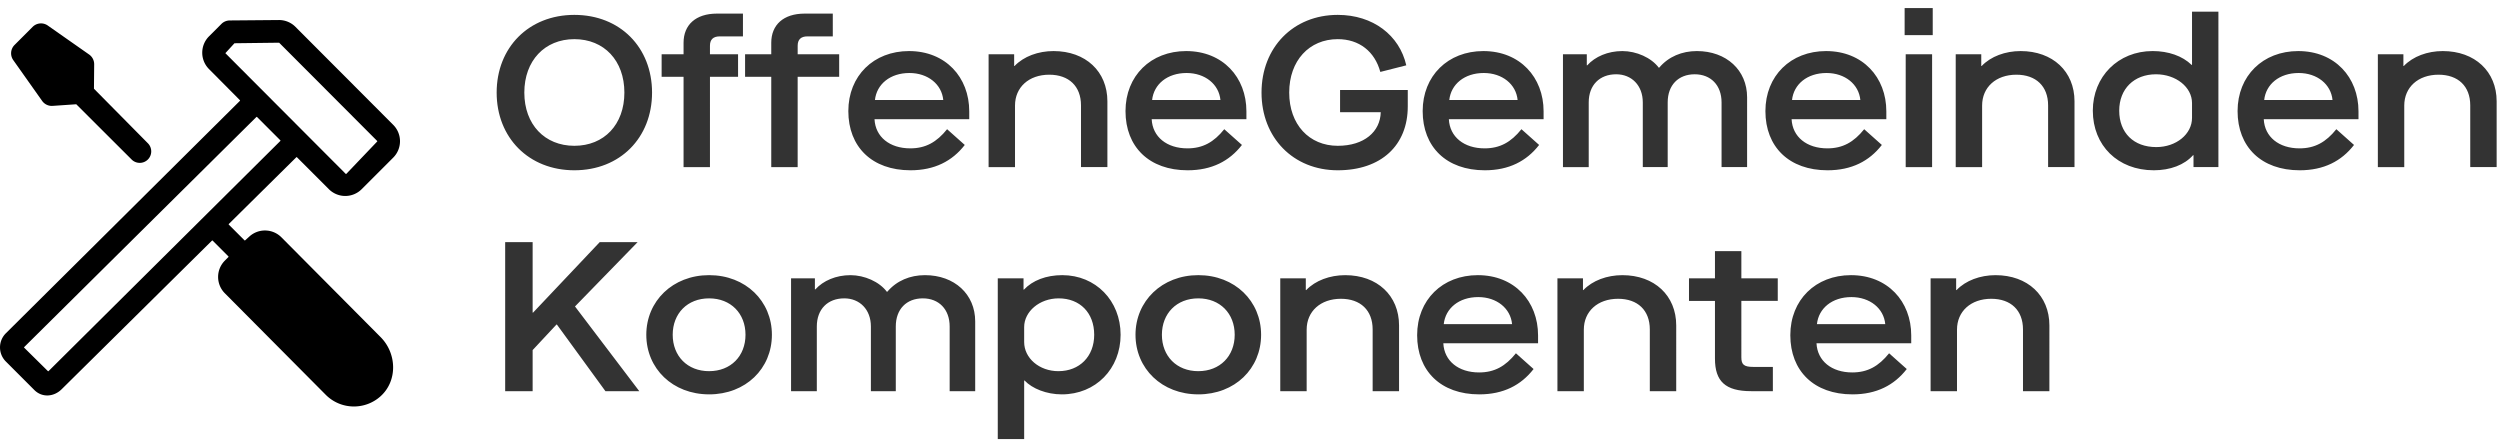
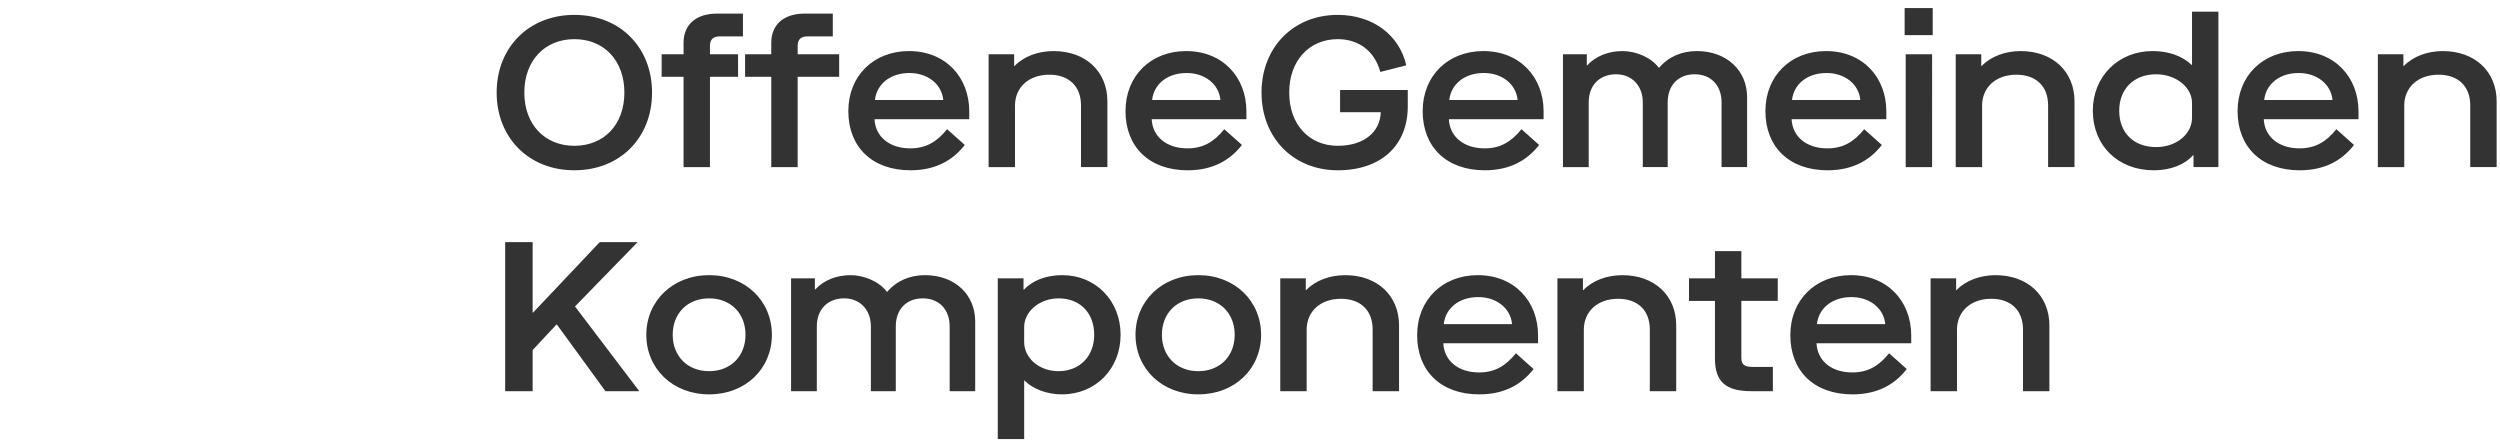
<svg xmlns="http://www.w3.org/2000/svg" width="250" height="44">
  <g fill="none" fill-rule="evenodd">
    <g fill="#333" fill-rule="nonzero">
      <path d="M57.435 17.028c4.577 0 7.77-3.257 7.77-7.77s-3.193-7.77-7.77-7.77c-4.556 0-7.77 3.257-7.77 7.77s3.214 7.77 7.77 7.77Zm0-2.448c-2.959 0-5.003-2.129-5.003-5.322s2.044-5.343 5.003-5.343c2.98 0 5.003 2.15 5.003 5.343s-2.023 5.322-5.003 5.322ZM68.356 16.71h2.64V7.682h2.81V5.426h-2.81v-.851c0-.617.319-.937.979-.937h2.32V1.36h-2.597c-2.129 0-3.342 1.129-3.342 2.917v1.15h-2.193v2.256h2.193v9.026ZM77.126 16.71h2.64V7.682h4.151V5.426h-4.15v-.851c0-.617.318-.937.978-.937h2.534V1.36h-2.81c-2.13 0-3.343 1.129-3.343 2.917v1.15h-2.618v2.256h2.618v9.026ZM91.049 17.028c2.405 0 4.172-.915 5.428-2.533L94.71 12.92c-1.043 1.298-2.15 1.916-3.683 1.916-2.065 0-3.49-1.15-3.576-2.917h9.473v-.787c0-3.406-2.363-6.025-6.024-6.025-3.534 0-6.067 2.47-6.067 6.003 0 3.577 2.363 5.918 6.216 5.918Zm-3.555-7.025c.17-1.575 1.511-2.703 3.448-2.703 1.852 0 3.236 1.128 3.385 2.703h-6.833ZM98.861 16.71h2.64v-6.153c0-1.83 1.384-3.087 3.427-3.087 1.959 0 3.172 1.15 3.172 3.066v6.173h2.64v-6.578c0-2.98-2.171-5.024-5.386-5.024-1.533 0-2.98.532-3.895 1.49h-.043v-1.17H98.86v11.282ZM118.766 17.028c2.405 0 4.172-.915 5.428-2.533l-1.767-1.575c-1.043 1.298-2.15 1.916-3.683 1.916-2.065 0-3.49-1.15-3.576-2.917h9.473v-.787c0-3.406-2.363-6.025-6.024-6.025-3.534 0-6.067 2.47-6.067 6.003 0 3.577 2.362 5.918 6.216 5.918Zm-3.555-7.025c.17-1.575 1.51-2.703 3.448-2.703 1.852 0 3.236 1.128 3.385 2.703h-6.833ZM133.774 17.028c4.342 0 7.003-2.49 7.003-6.386v-1.64h-6.77v2.215h4.067c-.043 1.958-1.66 3.363-4.3 3.363-2.853 0-4.854-2.129-4.854-5.322s2.001-5.343 4.854-5.343c2.15 0 3.704 1.235 4.257 3.278l2.597-.66c-.68-3.001-3.32-5.045-6.854-5.045-4.45 0-7.622 3.257-7.622 7.77s3.172 7.77 7.622 7.77ZM148.484 17.028c2.405 0 4.172-.915 5.428-2.533l-1.767-1.575c-1.043 1.298-2.15 1.916-3.683 1.916-2.065 0-3.491-1.15-3.576-2.917h9.473v-.787c0-3.406-2.363-6.025-6.024-6.025-3.534 0-6.068 2.47-6.068 6.003 0 3.577 2.363 5.918 6.217 5.918Zm-3.556-7.025c.17-1.575 1.512-2.703 3.45-2.703 1.851 0 3.235 1.128 3.384 2.703h-6.834ZM156.296 16.71h2.576v-6.472c0-1.725 1.086-2.81 2.746-2.81 1.533 0 2.661 1.107 2.661 2.81v6.471h2.49v-6.471c0-1.725 1.065-2.81 2.704-2.81 1.597 0 2.683 1.085 2.683 2.81v6.471h2.554V9.727c0-2.704-2.065-4.62-5.024-4.62-1.49 0-2.831.554-3.768 1.66h-.042c-.745-1-2.235-1.66-3.64-1.66-1.448 0-2.725.554-3.513 1.426h-.043V5.426h-2.384V16.71ZM182.757 17.028c2.406 0 4.173-.915 5.428-2.533l-1.766-1.575c-1.044 1.298-2.15 1.916-3.683 1.916-2.065 0-3.491-1.15-3.577-2.917h9.474v-.787c0-3.406-2.363-6.025-6.025-6.025-3.534 0-6.067 2.47-6.067 6.003 0 3.577 2.363 5.918 6.216 5.918Zm-3.555-7.025c.17-1.575 1.511-2.703 3.449-2.703 1.852 0 3.235 1.128 3.384 2.703h-6.833ZM190.463 3.51h2.81V.808h-2.81v2.704Zm.107 13.2h2.64V5.425h-2.64V16.71ZM195.572 16.71h2.64v-6.153c0-1.83 1.384-3.087 3.427-3.087 1.959 0 3.172 1.15 3.172 3.066v6.173h2.64v-6.578c0-2.98-2.171-5.024-5.386-5.024-1.533 0-2.98.532-3.895 1.49h-.043v-1.17h-2.555v11.282ZM215.37 17.028c1.66 0 3.066-.532 3.938-1.511h.043v1.192h2.49V1.17h-2.639V6.49h-.043c-.915-.894-2.32-1.384-3.895-1.384-3.449 0-5.982 2.555-5.982 5.96 0 3.492 2.512 5.961 6.088 5.961Zm.256-2.32c-2.257 0-3.704-1.426-3.704-3.64 0-2.172 1.468-3.64 3.682-3.64 1.98 0 3.598 1.277 3.598 2.873v1.49c0 1.618-1.575 2.917-3.576 2.917ZM229.974 17.028c2.405 0 4.172-.915 5.428-2.533l-1.767-1.575c-1.043 1.298-2.15 1.916-3.683 1.916-2.065 0-3.49-1.15-3.576-2.917h9.473v-.787c0-3.406-2.363-6.025-6.024-6.025-3.534 0-6.067 2.47-6.067 6.003 0 3.577 2.363 5.918 6.216 5.918Zm-3.555-7.025c.17-1.575 1.511-2.703 3.448-2.703 1.852 0 3.236 1.128 3.385 2.703h-6.833ZM237.786 16.71h2.64v-6.153c0-1.83 1.384-3.087 3.427-3.087 1.959 0 3.172 1.15 3.172 3.066v6.173h2.64v-6.578c0-2.98-2.171-5.024-5.386-5.024-1.533 0-2.98.532-3.896 1.49h-.042v-1.17h-2.555v11.282ZM50.517 39.117h2.746v-4.108l2.384-2.555h.042l4.854 6.663h3.385l-6.429-8.472 6.259-6.429h-3.79l-6.663 7.046h-.042v-7.046h-2.746zM70.91 39.437c3.662 0 6.28-2.576 6.28-5.96 0-3.364-2.618-5.962-6.28-5.962-3.64 0-6.28 2.598-6.28 5.961 0 3.385 2.64 5.96 6.28 5.96Zm0-2.32c-2.171 0-3.64-1.512-3.64-3.64 0-2.13 1.469-3.641 3.64-3.641 2.172 0 3.64 1.511 3.64 3.64 0 2.129-1.468 3.64-3.64 3.64ZM79.106 39.117h2.576v-6.471c0-1.724 1.086-2.81 2.746-2.81 1.533 0 2.661 1.107 2.661 2.81v6.471h2.49v-6.471c0-1.724 1.065-2.81 2.704-2.81 1.597 0 2.683 1.086 2.683 2.81v6.471h2.554v-6.982c0-2.704-2.065-4.62-5.024-4.62-1.49 0-2.831.554-3.768 1.661h-.042c-.745-1-2.235-1.66-3.64-1.66-1.448 0-2.725.553-3.513 1.426h-.043v-1.107h-2.384v11.282ZM99.777 43.907h2.64v-5.854h.042c.766.809 2.193 1.384 3.725 1.384 3.385 0 5.876-2.555 5.876-5.96 0-3.407-2.49-5.962-5.833-5.962-1.618 0-2.98.533-3.832 1.448h-.042v-1.128h-2.576v16.072Zm6.067-6.79c-1.916 0-3.428-1.3-3.428-2.917v-1.49c0-1.554 1.533-2.874 3.45-2.874 2.128 0 3.554 1.447 3.554 3.64 0 2.171-1.469 3.64-3.576 3.64ZM119.83 39.437c3.662 0 6.28-2.576 6.28-5.96 0-3.364-2.618-5.962-6.28-5.962-3.64 0-6.28 2.598-6.28 5.961 0 3.385 2.64 5.96 6.28 5.96Zm0-2.32c-2.171 0-3.64-1.512-3.64-3.64 0-2.13 1.469-3.641 3.64-3.641 2.171 0 3.64 1.511 3.64 3.64 0 2.129-1.469 3.64-3.64 3.64ZM128.026 39.117h2.64v-6.152c0-1.83 1.383-3.087 3.427-3.087 1.958 0 3.172 1.15 3.172 3.066v6.173h2.64V32.54c0-2.98-2.172-5.024-5.386-5.024-1.533 0-2.98.533-3.896 1.49h-.043v-1.17h-2.554v11.282ZM147.93 39.437c2.406 0 4.172-.916 5.428-2.534l-1.766-1.575c-1.044 1.299-2.15 1.916-3.683 1.916-2.065 0-3.491-1.15-3.577-2.916h9.474v-.788c0-3.406-2.363-6.025-6.025-6.025-3.534 0-6.067 2.47-6.067 6.004 0 3.576 2.363 5.918 6.216 5.918Zm-3.555-7.025c.17-1.576 1.511-2.704 3.449-2.704 1.852 0 3.235 1.128 3.384 2.704h-6.833ZM155.743 39.117h2.64v-6.152c0-1.83 1.383-3.087 3.427-3.087 1.958 0 3.172 1.15 3.172 3.066v6.173h2.64V32.54c0-2.98-2.172-5.024-5.386-5.024-1.533 0-2.98.533-3.896 1.49h-.043v-1.17h-2.554v11.282ZM177.776 30.091v-2.256h-3.64V25.11h-2.64v2.725h-2.597v2.256h2.597v5.77c0 2.256 1.022 3.256 3.619 3.256h2.171v-2.426h-1.958c-.937 0-1.193-.235-1.193-.958V30.09h3.64ZM185.248 39.437c2.405 0 4.172-.916 5.428-2.534l-1.767-1.575c-1.043 1.299-2.15 1.916-3.683 1.916-2.064 0-3.49-1.15-3.576-2.916h9.473v-.788c0-3.406-2.363-6.025-6.024-6.025-3.534 0-6.067 2.47-6.067 6.004 0 3.576 2.363 5.918 6.216 5.918Zm-3.555-7.025c.17-1.576 1.511-2.704 3.448-2.704 1.852 0 3.236 1.128 3.385 2.704h-6.833ZM193.06 39.117h2.64v-6.152c0-1.83 1.384-3.087 3.427-3.087 1.959 0 3.172 1.15 3.172 3.066v6.173h2.64V32.54c0-2.98-2.171-5.024-5.386-5.024-1.532 0-2.98.533-3.895 1.49h-.043v-1.17h-2.555v11.282Z" />
    </g>
-     <path fill="#000" d="m4.856 37.11 23.178-23.015a.044.044 0 0 0 0-.064l-2.332-2.332a.046.046 0 0 0-.063 0L2.42 34.707a.046.046 0 0 0 0 .064l2.37 2.34a.046.046 0 0 0 .065 0ZM34.57 17.385a.045.045 0 0 0 .064-.001l3.08-3.228a.045.045 0 0 0 0-.063l-9.788-9.81a.047.047 0 0 0-.032-.013l-4.43.055a.044.044 0 0 0-.031.015l-.897.977L34.57 17.384Zm-4.875-1.659a.045.045 0 0 0-.063-.001l-6.752 6.674a.044.044 0 0 0 0 .063l1.572 1.572a.044.044 0 0 0 .061.002l.429-.389a2.32 2.32 0 0 1 3.2.085l9.912 9.972c1.631 1.632 1.719 4.365.01 5.915a3.972 3.972 0 0 1-2.673 1.029 3.969 3.969 0 0 1-2.815-1.167l-10.09-10.152c-.902-.906-.9-2.37.005-3.274l.35-.351a.046.046 0 0 0 0-.064l-1.578-1.58a.046.046 0 0 0-.064 0L6.171 38.917c-.78.78-1.957.865-2.737.085L.584 36.15a1.995 1.995 0 0 1 0-2.82l23.407-23.245a.045.045 0 0 0 .001-.064l-3.094-3.116c-.9-.906-.898-2.37.005-3.274l1.24-1.239c.219-.22.516-.343.825-.347l4.915-.042a2.316 2.316 0 0 1 1.661.681l9.779 9.802a2.318 2.318 0 0 1-.002 3.277l-3.154 3.155a2.32 2.32 0 0 1-3.28 0l-3.192-3.193ZM1.328 6.013a1.18 1.18 0 0 1 .128-1.517l1.809-1.81a1.18 1.18 0 0 1 1.513-.132l4.136 2.899c.319.224.507.589.504.979l-.022 2.424c0 .012.005.024.014.032l5.406 5.468a1.149 1.149 0 0 1-1.628 1.62l-5.546-5.535a.048.048 0 0 0-.034-.014l-2.347.161a1.184 1.184 0 0 1-1.046-.495l-2.887-4.08Z" />
  </g>
</svg>